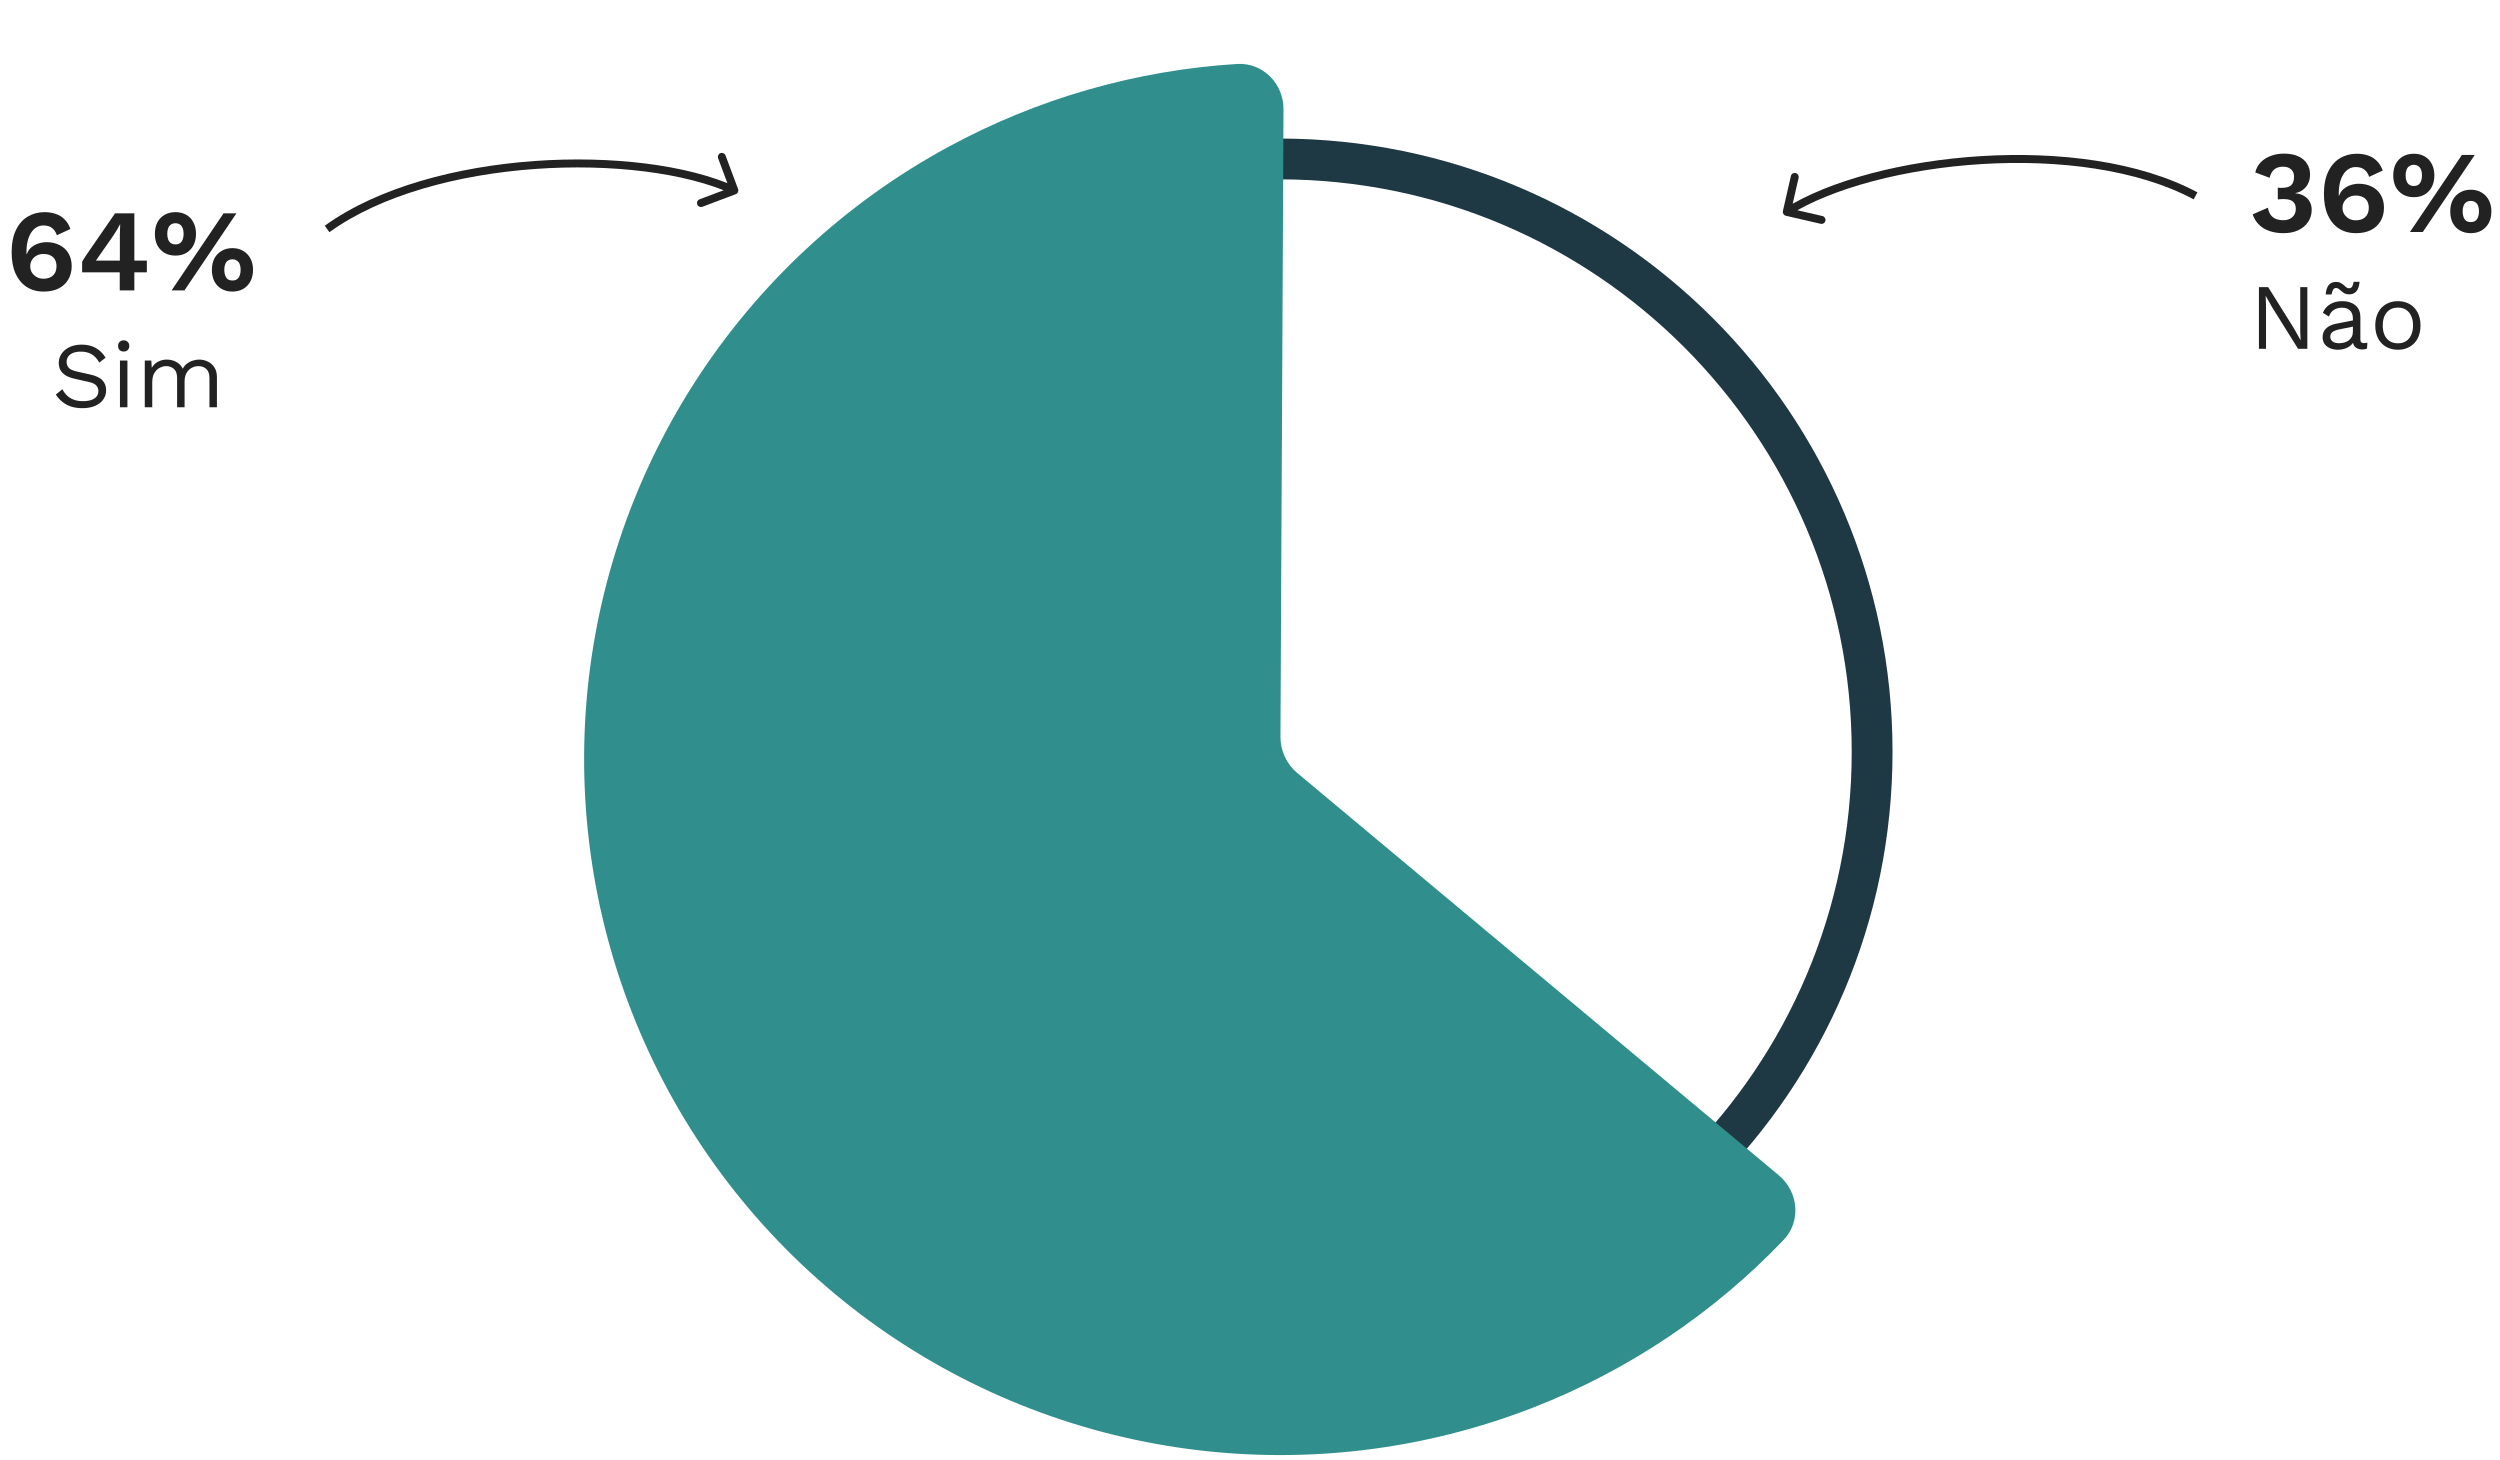
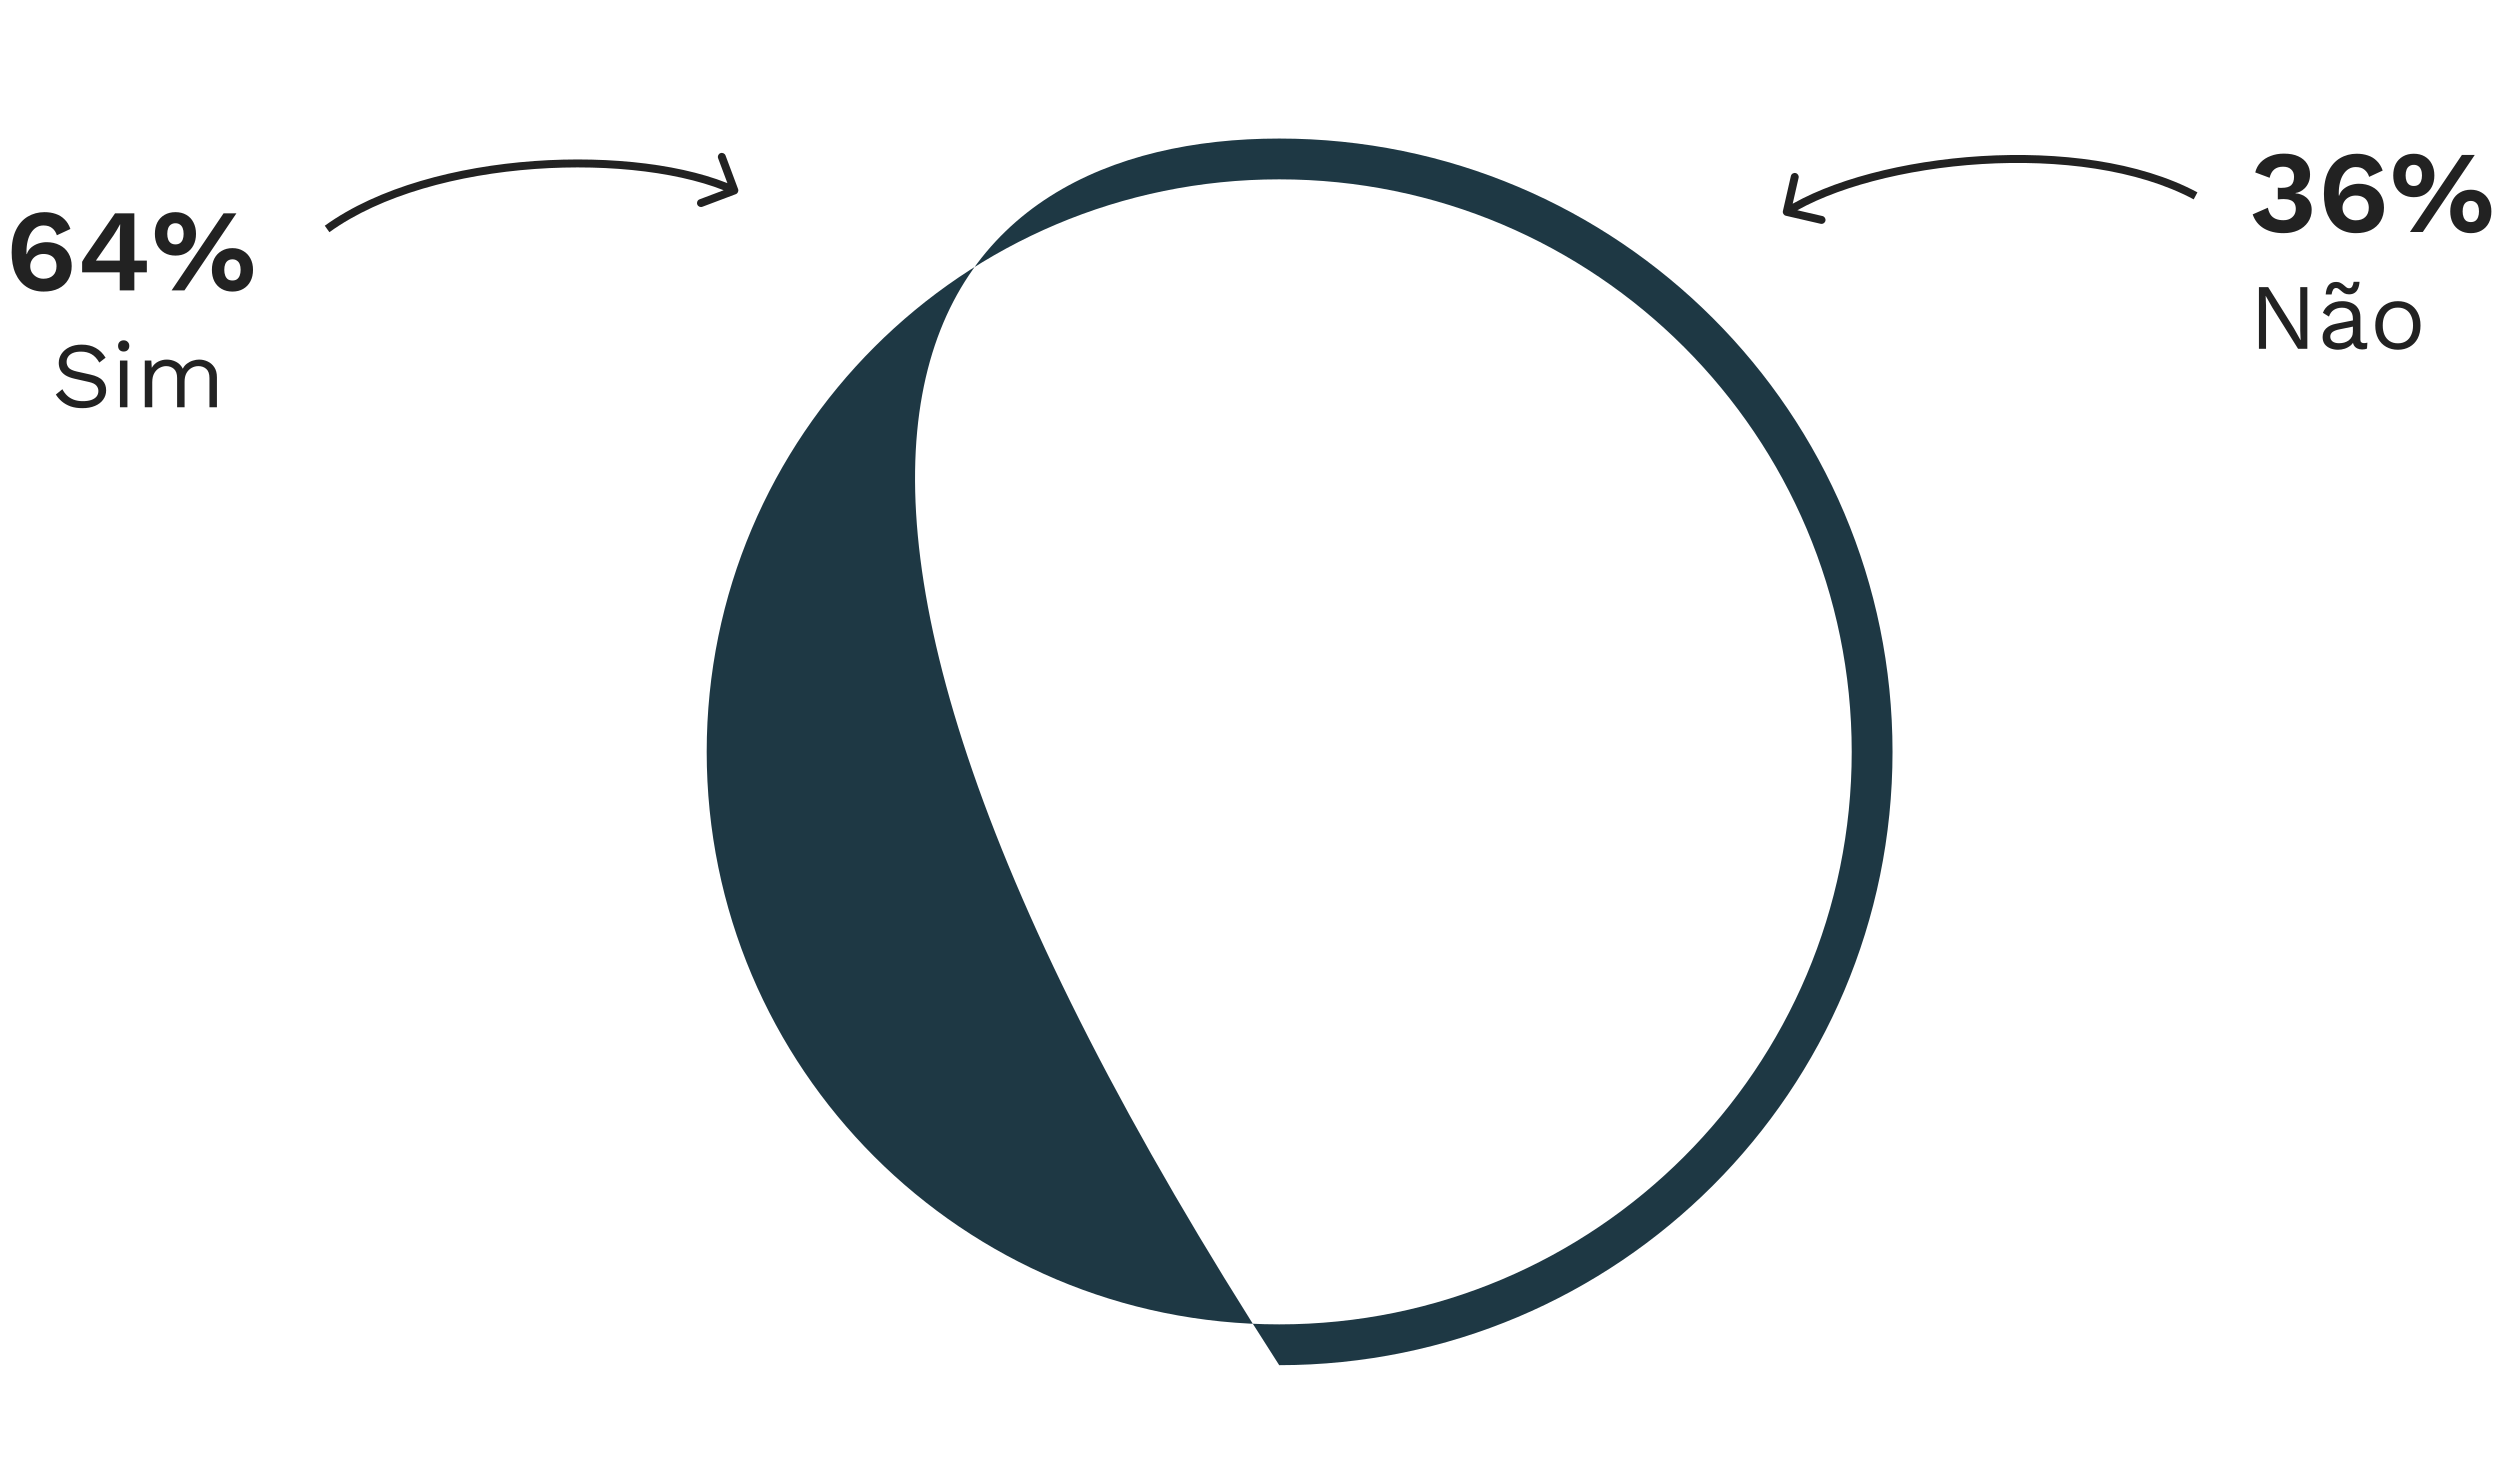
<svg xmlns="http://www.w3.org/2000/svg" width="428" height="250" viewBox="0 0 428 250" fill="none">
-   <path d="M324 128.719C324 186.709 276.99 233.719 219 233.719C161.01 233.719 114 186.709 114 128.719C114 70.729 161.01 23.719 219 23.719C276.99 23.719 324 70.729 324 128.719ZM120.986 128.719C120.986 182.851 164.868 226.733 219 226.733C273.132 226.733 317.014 182.851 317.014 128.719C317.014 74.587 273.132 30.704 219 30.704C164.868 30.704 120.986 74.587 120.986 128.719Z" fill="#1E3844" />
-   <path d="M304.527 201.208C307.918 204.041 308.389 209.107 305.335 212.3C293.349 224.832 278.749 234.622 262.535 240.951C243.832 248.251 223.588 250.709 203.682 248.095C183.775 245.482 164.852 237.883 148.666 226.004C132.481 214.124 119.559 198.348 111.099 180.14C102.639 161.933 98.915 141.883 100.273 121.852C101.631 101.821 108.027 82.457 118.867 65.558C129.707 48.659 144.64 34.771 162.281 25.185C177.574 16.874 194.472 12.029 211.779 10.95C216.189 10.675 219.757 14.302 219.736 18.72L219.214 126.15C219.202 128.534 220.254 130.799 222.084 132.328L304.527 201.208Z" fill="#308F8C" />
+   <path d="M324 128.719C324 186.709 276.99 233.719 219 233.719C114 70.729 161.01 23.719 219 23.719C276.99 23.719 324 70.729 324 128.719ZM120.986 128.719C120.986 182.851 164.868 226.733 219 226.733C273.132 226.733 317.014 182.851 317.014 128.719C317.014 74.587 273.132 30.704 219 30.704C164.868 30.704 120.986 74.587 120.986 128.719Z" fill="#1E3844" />
  <path d="M7.614 36.319C8.321 36.319 8.961 36.419 9.534 36.619C10.107 36.806 10.607 37.113 11.034 37.539C11.474 37.953 11.814 38.506 12.054 39.199L9.734 40.279C9.574 39.759 9.307 39.353 8.934 39.059C8.574 38.753 8.074 38.599 7.434 38.599C6.981 38.599 6.574 38.713 6.214 38.939C5.867 39.153 5.567 39.459 5.314 39.859C5.061 40.246 4.867 40.719 4.734 41.279C4.601 41.826 4.534 42.433 4.534 43.099C4.534 43.139 4.534 43.186 4.534 43.239C4.534 43.279 4.534 43.346 4.534 43.439L4.594 43.519C4.741 43.053 4.994 42.666 5.354 42.359C5.727 42.053 6.141 41.826 6.594 41.679C7.061 41.533 7.521 41.459 7.974 41.459C8.814 41.459 9.554 41.626 10.194 41.959C10.847 42.279 11.354 42.746 11.714 43.359C12.087 43.973 12.274 44.706 12.274 45.559C12.274 46.439 12.074 47.213 11.674 47.879C11.287 48.533 10.734 49.039 10.014 49.399C9.307 49.746 8.461 49.919 7.474 49.919C6.354 49.919 5.381 49.653 4.554 49.119C3.741 48.586 3.107 47.819 2.654 46.819C2.214 45.819 1.994 44.613 1.994 43.199C1.994 41.666 2.241 40.393 2.734 39.379C3.227 38.353 3.901 37.586 4.754 37.079C5.607 36.573 6.561 36.319 7.614 36.319ZM7.434 43.479C6.994 43.479 6.607 43.573 6.274 43.759C5.941 43.933 5.674 44.179 5.474 44.499C5.274 44.806 5.174 45.166 5.174 45.579C5.174 45.993 5.274 46.359 5.474 46.679C5.687 46.999 5.961 47.253 6.294 47.439C6.641 47.626 7.021 47.719 7.434 47.719C8.141 47.719 8.687 47.533 9.074 47.159C9.474 46.786 9.674 46.259 9.674 45.579C9.674 45.153 9.587 44.779 9.414 44.459C9.241 44.139 8.987 43.899 8.654 43.739C8.321 43.566 7.914 43.479 7.434 43.479ZM20.5 49.719V46.619H14.06V44.819C14.126 44.686 14.22 44.526 14.34 44.339C14.473 44.139 14.62 43.913 14.78 43.659L19.7 36.519H23V44.619H25.14V46.619H23V49.719H20.5ZM16.42 44.619H20.52V40.259C20.52 39.979 20.526 39.679 20.54 39.359C20.553 39.039 20.566 38.726 20.58 38.419H20.54C20.393 38.713 20.213 39.033 20 39.379C19.8 39.713 19.613 40.013 19.44 40.279L16.68 44.239C16.64 44.306 16.593 44.373 16.54 44.439C16.5 44.493 16.46 44.553 16.42 44.619ZM29.376 49.719L38.276 36.519H40.476L31.576 49.719H29.376ZM30.036 36.319C30.756 36.319 31.376 36.473 31.896 36.779C32.429 37.086 32.836 37.519 33.116 38.079C33.409 38.639 33.556 39.293 33.556 40.039C33.556 40.786 33.409 41.439 33.116 41.999C32.836 42.546 32.429 42.979 31.896 43.299C31.376 43.606 30.756 43.759 30.036 43.759C29.329 43.759 28.709 43.606 28.176 43.299C27.643 42.979 27.229 42.546 26.936 41.999C26.656 41.439 26.516 40.786 26.516 40.039C26.516 39.293 26.656 38.639 26.936 38.079C27.229 37.519 27.643 37.086 28.176 36.779C28.709 36.473 29.329 36.319 30.036 36.319ZM30.036 38.219C29.743 38.219 29.489 38.293 29.276 38.439C29.063 38.573 28.903 38.779 28.796 39.059C28.689 39.326 28.636 39.653 28.636 40.039C28.636 40.413 28.689 40.739 28.796 41.019C28.903 41.286 29.063 41.493 29.276 41.639C29.489 41.773 29.743 41.839 30.036 41.839C30.343 41.839 30.596 41.773 30.796 41.639C31.009 41.493 31.169 41.286 31.276 41.019C31.383 40.739 31.436 40.413 31.436 40.039C31.436 39.653 31.383 39.326 31.276 39.059C31.169 38.779 31.009 38.573 30.796 38.439C30.596 38.293 30.343 38.219 30.036 38.219ZM39.796 42.479C40.503 42.479 41.116 42.639 41.636 42.959C42.169 43.266 42.583 43.699 42.876 44.259C43.169 44.806 43.316 45.453 43.316 46.199C43.316 46.946 43.169 47.599 42.876 48.159C42.583 48.719 42.169 49.153 41.636 49.459C41.116 49.766 40.503 49.919 39.796 49.919C39.089 49.919 38.469 49.766 37.936 49.459C37.403 49.153 36.989 48.719 36.696 48.159C36.416 47.599 36.276 46.946 36.276 46.199C36.276 45.453 36.416 44.806 36.696 44.259C36.989 43.699 37.403 43.266 37.936 42.959C38.469 42.639 39.089 42.479 39.796 42.479ZM39.796 44.399C39.489 44.399 39.229 44.473 39.016 44.619C38.816 44.753 38.663 44.953 38.556 45.219C38.449 45.486 38.396 45.813 38.396 46.199C38.396 46.573 38.449 46.899 38.556 47.179C38.663 47.459 38.816 47.673 39.016 47.819C39.229 47.953 39.489 48.019 39.796 48.019C40.103 48.019 40.356 47.953 40.556 47.819C40.769 47.673 40.929 47.459 41.036 47.179C41.143 46.899 41.196 46.573 41.196 46.199C41.196 45.813 41.143 45.486 41.036 45.219C40.929 44.953 40.769 44.753 40.556 44.619C40.356 44.473 40.103 44.399 39.796 44.399ZM13.995 58.999C14.923 58.999 15.723 59.191 16.395 59.575C17.067 59.949 17.627 60.503 18.075 61.239L17.003 62.071C16.608 61.389 16.16 60.909 15.659 60.631C15.168 60.343 14.571 60.199 13.867 60.199C13.302 60.199 12.832 60.279 12.459 60.439C12.096 60.599 11.83 60.813 11.659 61.079C11.488 61.335 11.403 61.629 11.403 61.959C11.403 62.333 11.52 62.663 11.755 62.951C11.99 63.229 12.459 63.447 13.163 63.607L15.451 64.119C16.464 64.343 17.168 64.685 17.563 65.143C17.968 65.591 18.171 66.151 18.171 66.823C18.171 67.421 18 67.954 17.659 68.423C17.328 68.882 16.859 69.239 16.251 69.495C15.643 69.751 14.928 69.879 14.107 69.879C13.339 69.879 12.662 69.778 12.075 69.575C11.499 69.362 11.003 69.079 10.587 68.727C10.171 68.375 9.83 67.981 9.563 67.543L10.683 66.631C10.886 67.037 11.147 67.394 11.467 67.703C11.787 68.013 12.171 68.253 12.619 68.423C13.078 68.594 13.6 68.679 14.187 68.679C14.731 68.679 15.2 68.615 15.595 68.487C16 68.349 16.31 68.151 16.523 67.895C16.736 67.629 16.843 67.309 16.843 66.935C16.843 66.594 16.731 66.29 16.507 66.023C16.283 65.746 15.862 65.538 15.243 65.399L12.763 64.839C12.112 64.69 11.584 64.487 11.179 64.231C10.784 63.965 10.496 63.655 10.315 63.303C10.144 62.941 10.059 62.551 10.059 62.135C10.059 61.57 10.214 61.053 10.523 60.583C10.843 60.103 11.296 59.719 11.883 59.431C12.48 59.143 13.184 58.999 13.995 58.999ZM21.175 60.183C20.887 60.183 20.652 60.098 20.471 59.927C20.3 59.746 20.215 59.511 20.215 59.223C20.215 58.935 20.3 58.706 20.471 58.535C20.652 58.354 20.887 58.263 21.175 58.263C21.463 58.263 21.692 58.354 21.863 58.535C22.044 58.706 22.135 58.935 22.135 59.223C22.135 59.511 22.044 59.746 21.863 59.927C21.692 60.098 21.463 60.183 21.175 60.183ZM21.815 61.719V69.719H20.535V61.719H21.815ZM24.785 69.719V61.719H25.905L25.985 62.967C26.273 62.477 26.646 62.119 27.105 61.895C27.574 61.671 28.054 61.559 28.545 61.559C29.11 61.559 29.643 61.687 30.145 61.943C30.646 62.199 31.03 62.594 31.297 63.127C31.468 62.765 31.707 62.471 32.017 62.247C32.326 62.013 32.662 61.842 33.025 61.735C33.398 61.618 33.75 61.559 34.081 61.559C34.593 61.559 35.078 61.666 35.537 61.879C36.006 62.093 36.39 62.423 36.689 62.871C36.987 63.319 37.137 63.895 37.137 64.599V69.719H35.857V64.727C35.857 64.002 35.675 63.479 35.313 63.159C34.95 62.839 34.502 62.679 33.969 62.679C33.553 62.679 33.163 62.781 32.801 62.983C32.438 63.186 32.145 63.485 31.921 63.879C31.707 64.274 31.601 64.759 31.601 65.335V69.719H30.321V64.727C30.321 64.002 30.14 63.479 29.777 63.159C29.414 62.839 28.966 62.679 28.433 62.679C28.081 62.679 27.718 62.775 27.345 62.967C26.982 63.149 26.678 63.442 26.433 63.847C26.188 64.253 26.065 64.786 26.065 65.447V69.719H24.785Z" fill="#222222" />
  <path d="M126.361 32.366C126.493 32.719 126.315 33.112 125.964 33.244L120.244 35.401C119.893 35.533 119.501 35.354 119.369 35.002C119.237 34.649 119.415 34.256 119.766 34.123L124.851 32.206L122.941 27.097C122.809 26.744 122.986 26.351 123.337 26.219C123.688 26.087 124.08 26.265 124.212 26.618L126.361 32.366ZM55.599 38.643C64.741 32.039 78.258 28.521 91.473 27.568C104.686 26.614 117.746 28.215 126.006 31.985L125.445 33.227C117.471 29.587 104.665 27.984 91.571 28.928C78.478 29.873 65.247 33.355 56.392 39.751L55.599 38.643Z" fill="#222222" />
  <path d="M305.232 36.121C305.148 36.488 305.376 36.855 305.742 36.939L311.698 38.315C312.064 38.4 312.428 38.17 312.512 37.803C312.596 37.436 312.367 37.07 312.002 36.986L306.707 35.762L307.921 30.444C308.005 30.077 307.776 29.711 307.411 29.627C307.045 29.542 306.681 29.771 306.597 30.139L305.232 36.121ZM376.2 32.93C366.261 27.601 352.396 25.912 339.172 26.725C325.949 27.538 313.218 30.861 305.533 35.696L306.254 36.852C313.673 32.185 326.152 28.892 339.256 28.087C352.357 27.281 365.935 28.972 375.561 34.133L376.2 32.93Z" fill="#222222" />
  <path d="M390.94 39.919C389.62 39.919 388.493 39.645 387.56 39.099C386.64 38.539 386.007 37.739 385.66 36.699L388.26 35.559C388.353 36.039 388.507 36.439 388.72 36.759C388.933 37.065 389.22 37.299 389.58 37.459C389.953 37.619 390.393 37.699 390.9 37.699C391.353 37.699 391.733 37.619 392.04 37.459C392.36 37.285 392.607 37.059 392.78 36.779C392.953 36.485 393.04 36.145 393.04 35.759C393.04 35.372 392.96 35.052 392.8 34.799C392.64 34.545 392.407 34.365 392.1 34.259C391.807 34.139 391.427 34.079 390.96 34.079C390.787 34.079 390.62 34.085 390.46 34.099C390.313 34.099 390.147 34.112 389.96 34.139V32.119C390.067 32.132 390.173 32.145 390.28 32.159C390.4 32.159 390.52 32.159 390.64 32.159C391.387 32.159 391.92 32.012 392.24 31.719C392.573 31.412 392.74 30.925 392.74 30.259C392.74 29.712 392.573 29.292 392.24 28.999C391.92 28.692 391.46 28.539 390.86 28.539C390.22 28.539 389.713 28.699 389.34 29.019C388.967 29.325 388.707 29.799 388.56 30.439L386.1 29.519C386.26 28.852 386.567 28.279 387.02 27.799C387.487 27.319 388.06 26.952 388.74 26.699C389.42 26.432 390.173 26.299 391 26.299C391.987 26.299 392.807 26.452 393.46 26.759C394.127 27.065 394.627 27.485 394.96 28.019C395.307 28.552 395.48 29.165 395.48 29.859C395.48 30.405 395.393 30.872 395.22 31.259C395.06 31.632 394.847 31.952 394.58 32.219C394.327 32.472 394.06 32.665 393.78 32.799C393.5 32.932 393.24 33.012 393 33.039V33.099C393.307 33.112 393.62 33.179 393.94 33.299C394.26 33.405 394.553 33.572 394.82 33.799C395.1 34.025 395.327 34.319 395.5 34.679C395.673 35.025 395.76 35.439 395.76 35.919C395.76 36.719 395.547 37.425 395.12 38.039C394.707 38.639 394.14 39.105 393.42 39.439C392.7 39.759 391.873 39.919 390.94 39.919ZM403.477 26.319C404.184 26.319 404.824 26.419 405.397 26.619C405.971 26.805 406.471 27.112 406.897 27.539C407.337 27.952 407.677 28.505 407.917 29.199L405.597 30.279C405.437 29.759 405.171 29.352 404.797 29.059C404.437 28.752 403.937 28.599 403.297 28.599C402.844 28.599 402.437 28.712 402.077 28.939C401.731 29.152 401.431 29.459 401.177 29.859C400.924 30.245 400.731 30.719 400.597 31.279C400.464 31.825 400.397 32.432 400.397 33.099C400.397 33.139 400.397 33.185 400.397 33.239C400.397 33.279 400.397 33.345 400.397 33.439L400.457 33.519C400.604 33.052 400.857 32.665 401.217 32.359C401.591 32.052 402.004 31.825 402.457 31.679C402.924 31.532 403.384 31.459 403.837 31.459C404.677 31.459 405.417 31.625 406.057 31.959C406.711 32.279 407.217 32.745 407.577 33.359C407.951 33.972 408.137 34.705 408.137 35.559C408.137 36.439 407.937 37.212 407.537 37.879C407.151 38.532 406.597 39.039 405.877 39.399C405.171 39.745 404.324 39.919 403.337 39.919C402.217 39.919 401.244 39.652 400.417 39.119C399.604 38.585 398.971 37.819 398.517 36.819C398.077 35.819 397.857 34.612 397.857 33.199C397.857 31.665 398.104 30.392 398.597 29.379C399.091 28.352 399.764 27.585 400.617 27.079C401.471 26.572 402.424 26.319 403.477 26.319ZM403.297 33.479C402.857 33.479 402.471 33.572 402.137 33.759C401.804 33.932 401.537 34.179 401.337 34.499C401.137 34.805 401.037 35.165 401.037 35.579C401.037 35.992 401.137 36.359 401.337 36.679C401.551 36.999 401.824 37.252 402.157 37.439C402.504 37.625 402.884 37.719 403.297 37.719C404.004 37.719 404.551 37.532 404.937 37.159C405.337 36.785 405.537 36.259 405.537 35.579C405.537 35.152 405.451 34.779 405.277 34.459C405.104 34.139 404.851 33.899 404.517 33.739C404.184 33.565 403.777 33.479 403.297 33.479ZM412.583 39.719L421.483 26.519H423.683L414.783 39.719H412.583ZM413.243 26.319C413.963 26.319 414.583 26.472 415.103 26.779C415.636 27.085 416.043 27.519 416.323 28.079C416.616 28.639 416.763 29.292 416.763 30.039C416.763 30.785 416.616 31.439 416.323 31.999C416.043 32.545 415.636 32.979 415.103 33.299C414.583 33.605 413.963 33.759 413.243 33.759C412.536 33.759 411.916 33.605 411.383 33.299C410.85 32.979 410.436 32.545 410.143 31.999C409.863 31.439 409.723 30.785 409.723 30.039C409.723 29.292 409.863 28.639 410.143 28.079C410.436 27.519 410.85 27.085 411.383 26.779C411.916 26.472 412.536 26.319 413.243 26.319ZM413.243 28.219C412.95 28.219 412.696 28.292 412.483 28.439C412.27 28.572 412.11 28.779 412.003 29.059C411.896 29.325 411.843 29.652 411.843 30.039C411.843 30.412 411.896 30.739 412.003 31.019C412.11 31.285 412.27 31.492 412.483 31.639C412.696 31.772 412.95 31.839 413.243 31.839C413.55 31.839 413.803 31.772 414.003 31.639C414.216 31.492 414.376 31.285 414.483 31.019C414.59 30.739 414.643 30.412 414.643 30.039C414.643 29.652 414.59 29.325 414.483 29.059C414.376 28.779 414.216 28.572 414.003 28.439C413.803 28.292 413.55 28.219 413.243 28.219ZM423.003 32.479C423.71 32.479 424.323 32.639 424.843 32.959C425.376 33.265 425.79 33.699 426.083 34.259C426.376 34.805 426.523 35.452 426.523 36.199C426.523 36.945 426.376 37.599 426.083 38.159C425.79 38.719 425.376 39.152 424.843 39.459C424.323 39.765 423.71 39.919 423.003 39.919C422.296 39.919 421.676 39.765 421.143 39.459C420.61 39.152 420.196 38.719 419.903 38.159C419.623 37.599 419.483 36.945 419.483 36.199C419.483 35.452 419.623 34.805 419.903 34.259C420.196 33.699 420.61 33.265 421.143 32.959C421.676 32.639 422.296 32.479 423.003 32.479ZM423.003 34.399C422.696 34.399 422.436 34.472 422.223 34.619C422.023 34.752 421.87 34.952 421.763 35.219C421.656 35.485 421.603 35.812 421.603 36.199C421.603 36.572 421.656 36.899 421.763 37.179C421.87 37.459 422.023 37.672 422.223 37.819C422.436 37.952 422.696 38.019 423.003 38.019C423.31 38.019 423.563 37.952 423.763 37.819C423.976 37.672 424.136 37.459 424.243 37.179C424.35 36.899 424.403 36.572 424.403 36.199C424.403 35.812 424.35 35.485 424.243 35.219C424.136 34.952 423.976 34.752 423.763 34.619C423.563 34.472 423.31 34.399 423.003 34.399ZM395.016 49.159V59.719H393.432L389.016 52.647L387.896 50.663H387.88L387.944 52.263V59.719H386.728V49.159H388.312L392.712 56.199L393.848 58.231H393.864L393.8 56.615V49.159H395.016ZM402.816 54.551C402.816 53.953 402.656 53.495 402.336 53.175C402.016 52.844 401.563 52.679 400.976 52.679C400.422 52.679 399.952 52.801 399.568 53.047C399.184 53.281 398.902 53.665 398.72 54.199L397.68 53.559C397.894 52.961 398.288 52.481 398.864 52.119C399.44 51.745 400.155 51.559 401.008 51.559C401.584 51.559 402.107 51.66 402.576 51.863C403.046 52.055 403.414 52.353 403.68 52.759C403.958 53.153 404.096 53.665 404.096 54.295V58.167C404.096 58.551 404.299 58.743 404.704 58.743C404.907 58.743 405.104 58.716 405.296 58.663L405.232 59.671C405.019 59.777 404.742 59.831 404.4 59.831C404.091 59.831 403.814 59.772 403.568 59.655C403.323 59.537 403.131 59.361 402.992 59.127C402.854 58.881 402.784 58.577 402.784 58.215V58.055L403.104 58.103C402.976 58.519 402.758 58.86 402.448 59.127C402.139 59.383 401.792 59.575 401.408 59.703C401.024 59.82 400.646 59.879 400.272 59.879C399.803 59.879 399.366 59.799 398.96 59.639C398.555 59.479 398.23 59.239 397.984 58.919C397.75 58.588 397.632 58.183 397.632 57.703C397.632 57.105 397.83 56.615 398.224 56.231C398.63 55.836 399.19 55.569 399.904 55.431L403.072 54.807V55.863L400.496 56.391C399.974 56.497 399.584 56.647 399.328 56.839C399.072 57.031 398.944 57.297 398.944 57.639C398.944 57.969 399.072 58.241 399.328 58.455C399.595 58.657 399.968 58.759 400.448 58.759C400.758 58.759 401.051 58.721 401.328 58.647C401.616 58.561 401.872 58.439 402.096 58.279C402.32 58.108 402.496 57.9 402.624 57.655C402.752 57.399 402.816 57.1 402.816 56.759V54.551ZM403.952 48.247C403.92 48.716 403.83 49.111 403.68 49.431C403.542 49.751 403.344 49.991 403.088 50.151C402.843 50.311 402.534 50.391 402.16 50.391C401.862 50.391 401.606 50.337 401.392 50.231C401.19 50.113 401.014 49.985 400.864 49.847C400.715 49.708 400.566 49.585 400.416 49.479C400.278 49.361 400.123 49.303 399.952 49.303C399.718 49.303 399.542 49.404 399.424 49.607C399.307 49.799 399.222 50.065 399.168 50.407H398.16C398.214 49.703 398.384 49.169 398.672 48.807C398.971 48.444 399.403 48.263 399.968 48.263C400.256 48.263 400.502 48.321 400.704 48.439C400.918 48.545 401.099 48.668 401.248 48.807C401.408 48.945 401.558 49.073 401.696 49.191C401.835 49.297 401.984 49.351 402.144 49.351C402.39 49.351 402.571 49.255 402.688 49.063C402.806 48.86 402.891 48.588 402.944 48.247H403.952ZM410.519 51.559C411.276 51.559 411.943 51.724 412.519 52.055C413.105 52.385 413.564 52.865 413.895 53.495C414.225 54.113 414.391 54.855 414.391 55.719C414.391 56.583 414.225 57.329 413.895 57.959C413.564 58.577 413.105 59.052 412.519 59.383C411.943 59.713 411.276 59.879 410.519 59.879C409.772 59.879 409.105 59.713 408.519 59.383C407.932 59.052 407.473 58.577 407.143 57.959C406.812 57.329 406.647 56.583 406.647 55.719C406.647 54.855 406.812 54.113 407.143 53.495C407.473 52.865 407.932 52.385 408.519 52.055C409.105 51.724 409.772 51.559 410.519 51.559ZM410.519 52.663C409.975 52.663 409.511 52.785 409.127 53.031C408.743 53.276 408.444 53.628 408.231 54.087C408.028 54.535 407.927 55.079 407.927 55.719C407.927 56.348 408.028 56.892 408.231 57.351C408.444 57.809 408.743 58.161 409.127 58.407C409.511 58.652 409.975 58.775 410.519 58.775C411.063 58.775 411.527 58.652 411.911 58.407C412.295 58.161 412.588 57.809 412.791 57.351C413.004 56.892 413.111 56.348 413.111 55.719C413.111 55.079 413.004 54.535 412.791 54.087C412.588 53.628 412.295 53.276 411.911 53.031C411.527 52.785 411.063 52.663 410.519 52.663Z" fill="#222222" />
</svg>